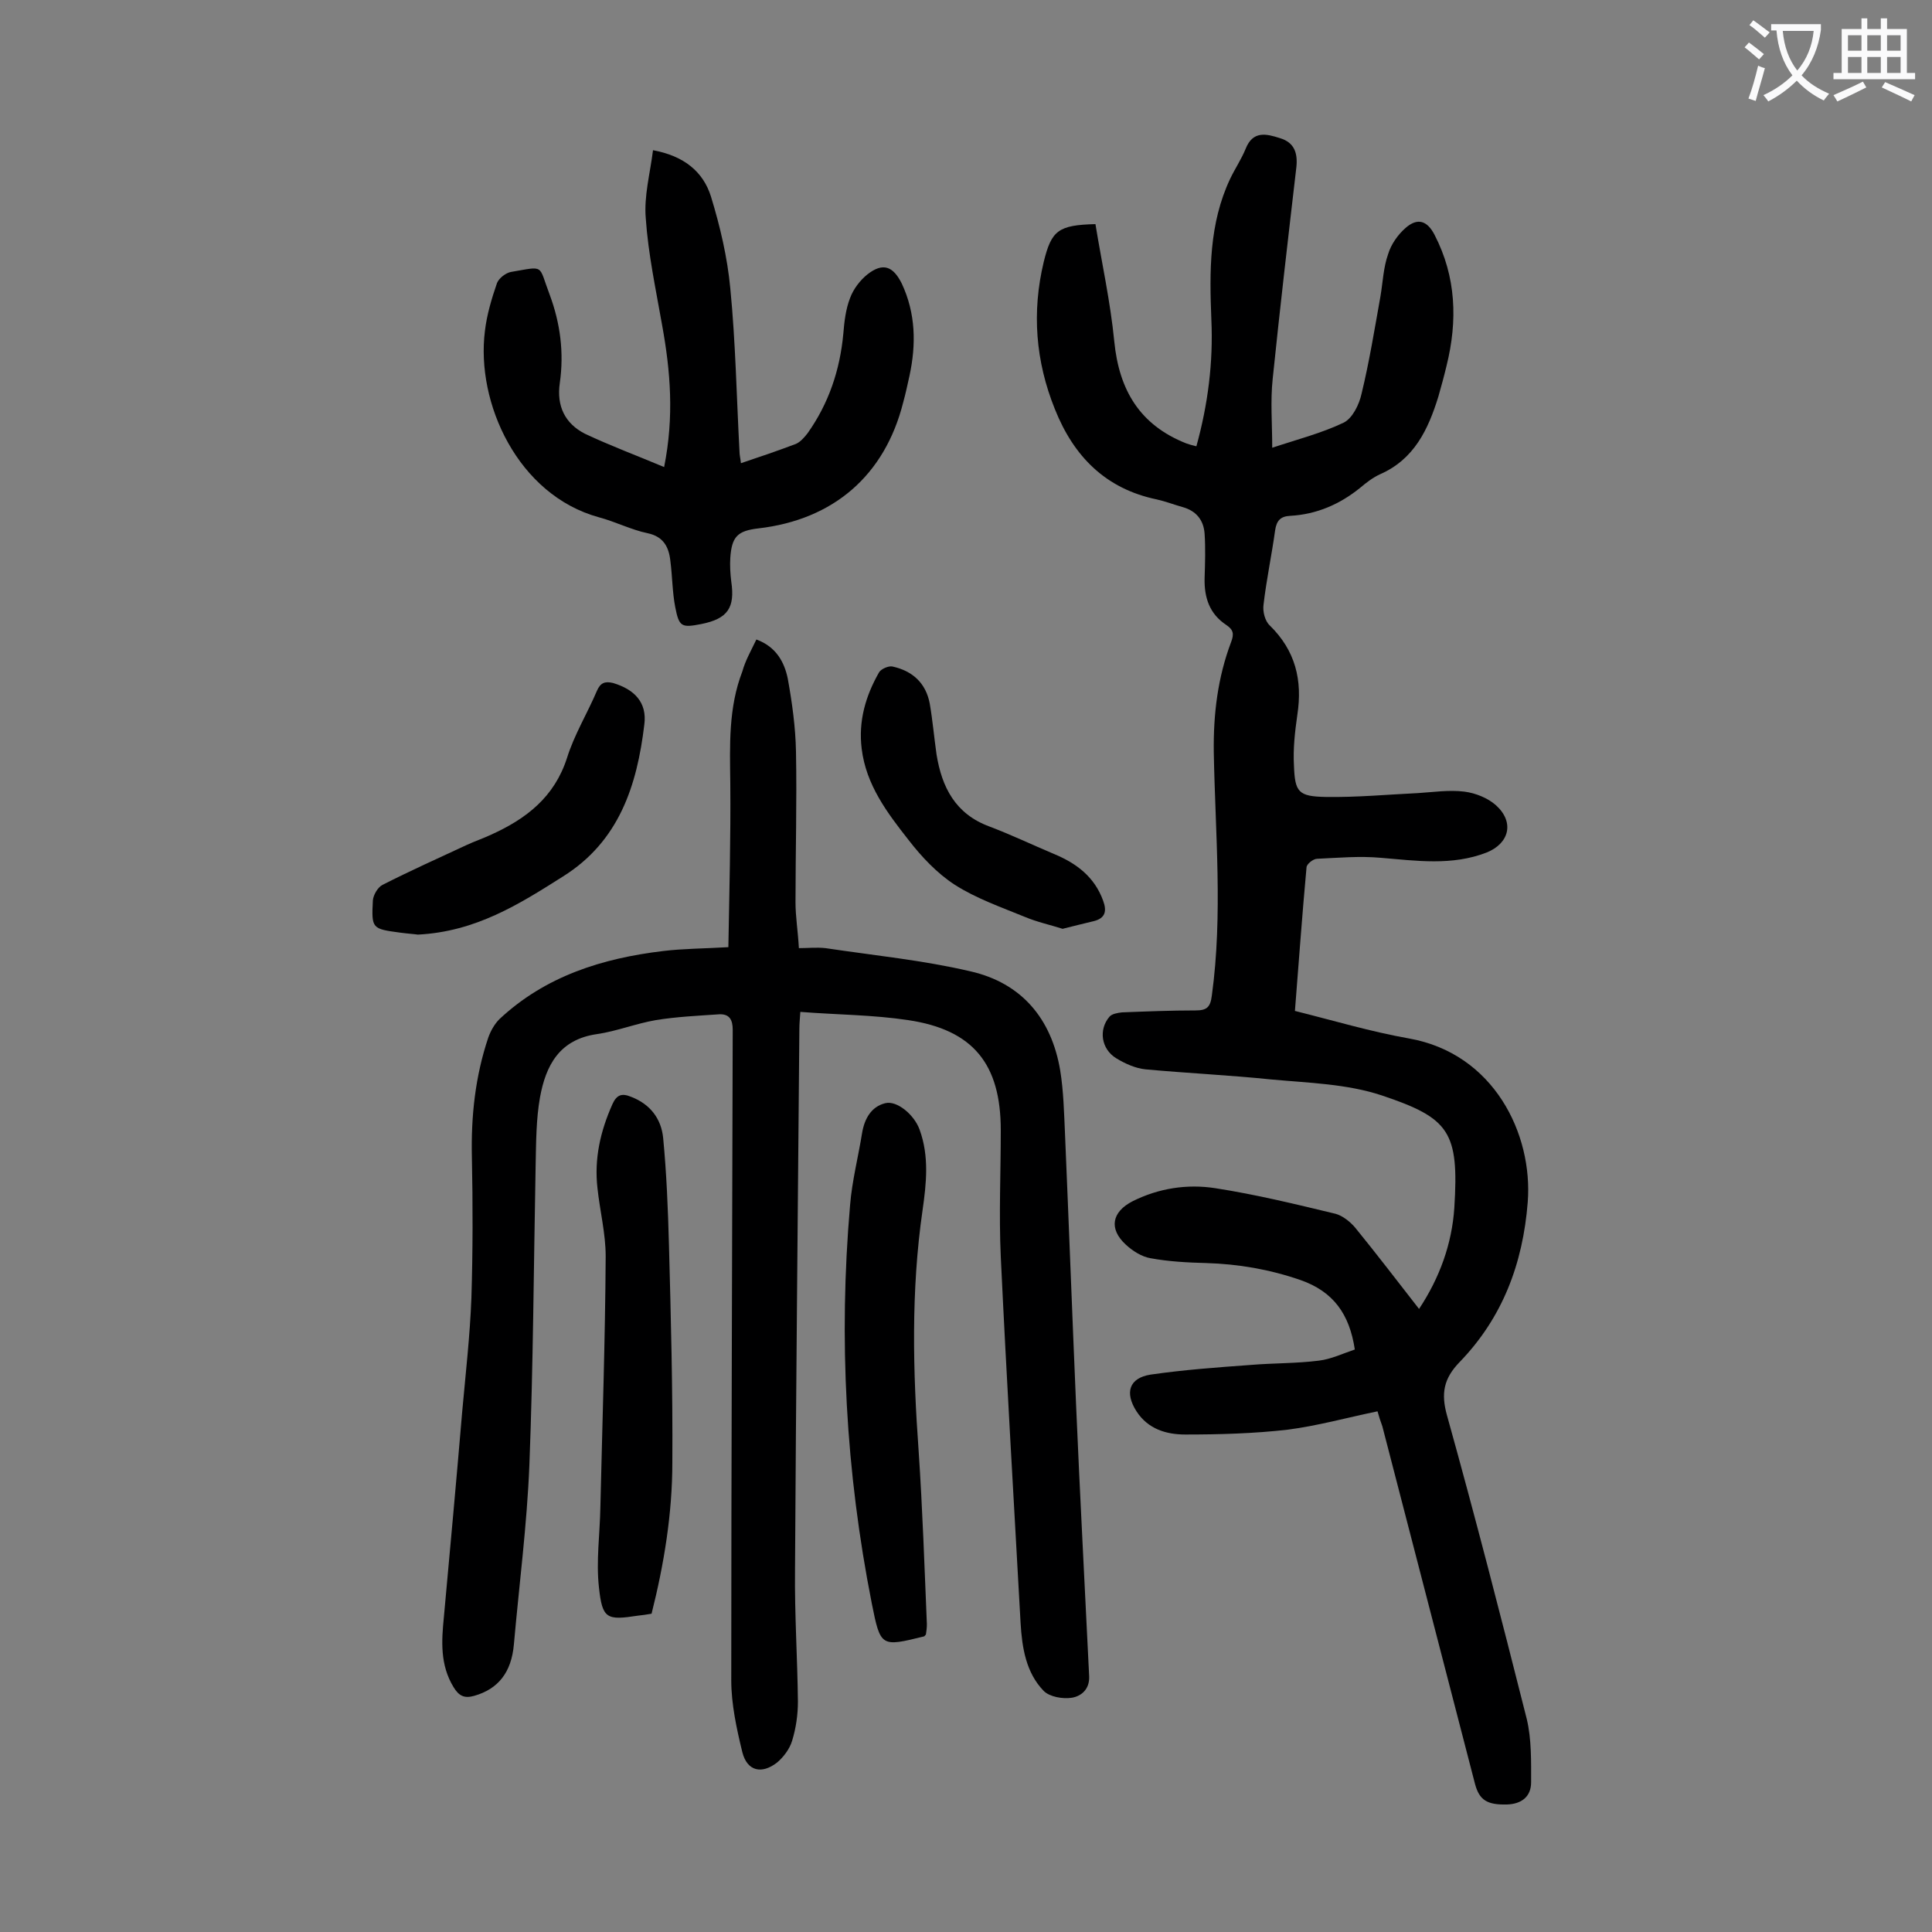
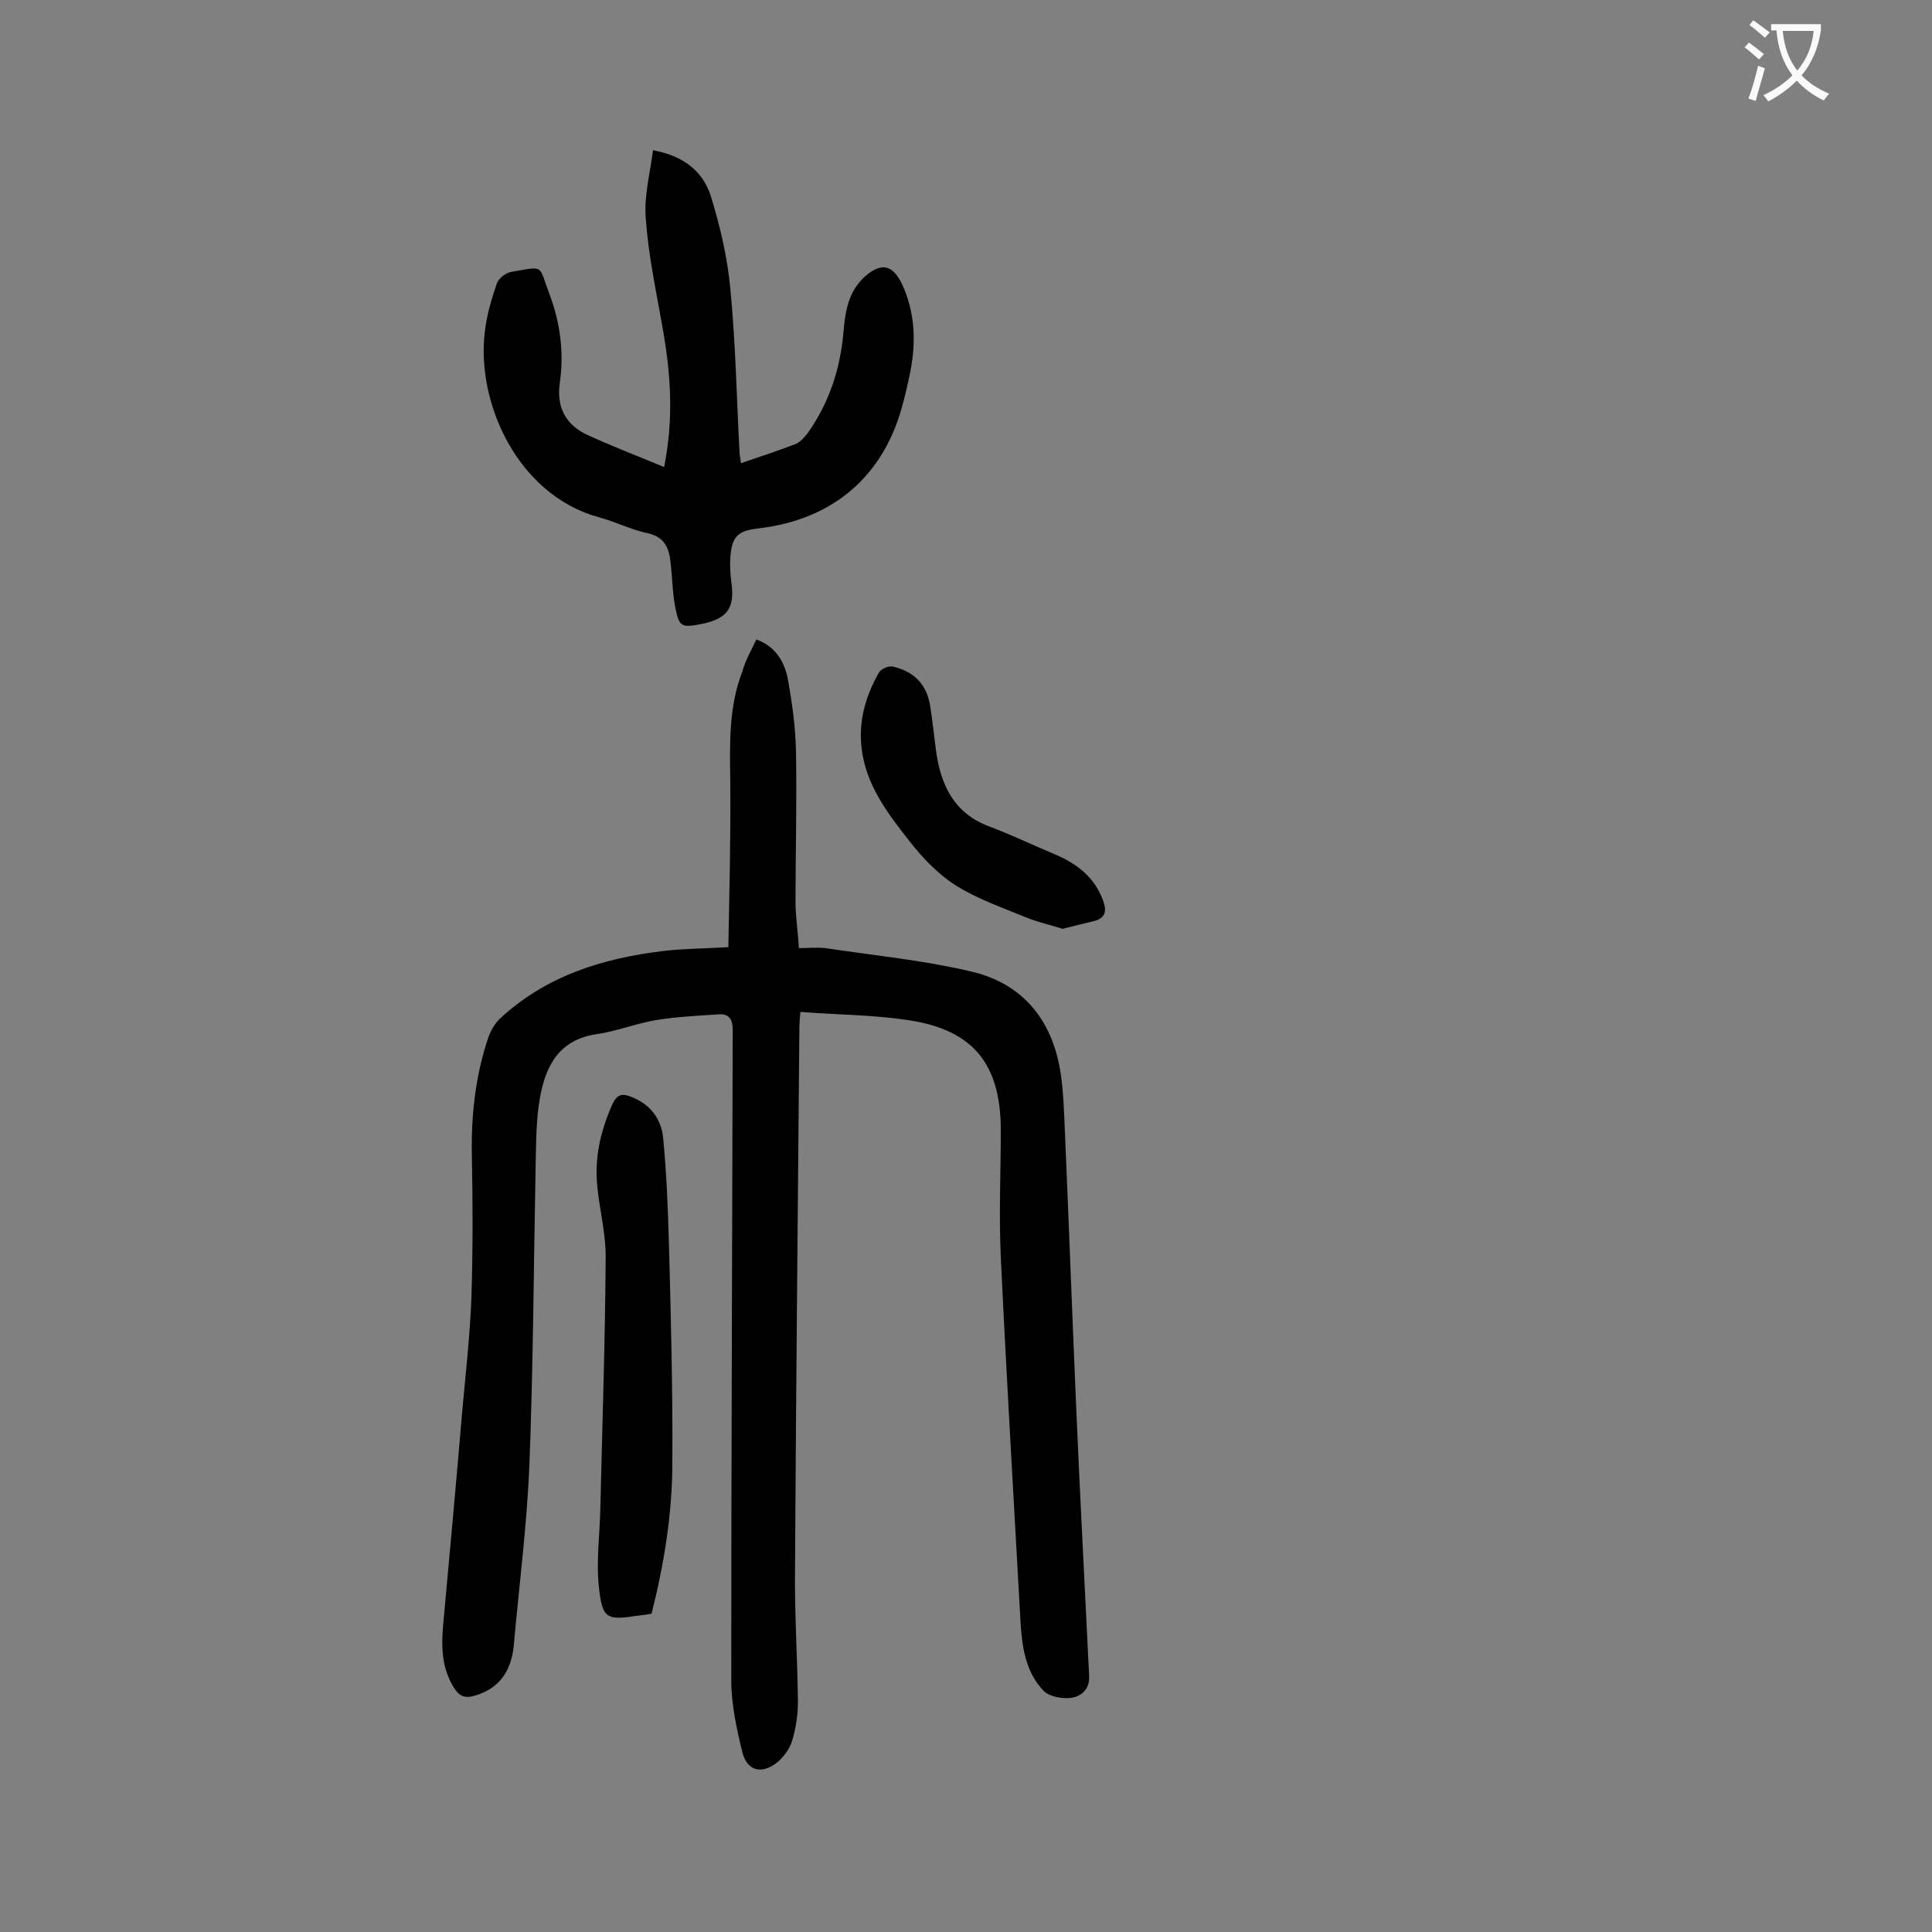
<svg xmlns="http://www.w3.org/2000/svg" enable-background="new 0 0 400 400" viewBox="0 0 400 400">
  <rect x="0" y="0" width="400" height="400" fill="#808080" stroke="none" />
  <g fill="#000001">
-     <path d="m285.2 292.2c-6.3 1.3-12.4 3-18.6 3.8-7 .8-14.1 1-21.2 1-3.9 0-7.7-1.1-10.1-4.8-2.5-3.9-1.5-6.9 2.9-7.6 6.9-1 13.8-1.5 20.7-2 4.7-.4 9.5-.3 14.2-.9 2.5-.3 5-1.5 7.4-2.3-1.1-7.3-4.4-12-11.3-14.4-6.4-2.2-12.8-3.3-19.5-3.5-3.8-.1-7.7-.3-11.5-1-1.8-.3-3.7-1.5-5.1-2.8-3.6-3.3-2.9-6.8 1.4-9 5.4-2.7 11.3-3.6 17.1-2.7 8.4 1.3 16.6 3.3 24.9 5.3 1.5.4 3.1 1.7 4.1 2.9 4.4 5.4 8.6 10.9 13.2 16.8 4.3-6.5 6.8-13.5 7.3-20.9 1-15.8-1-18.6-15-23.3-7.2-2.4-15.2-2.6-22.8-3.3-8.7-.9-17.4-1.3-26.1-2.1-2.1-.2-4.3-1.2-6.1-2.3-3.1-1.9-3.7-5.9-1.4-8.6.5-.6 1.7-.8 2.6-.9 5.1-.2 10.2-.4 15.2-.4 2.3 0 3.1-.6 3.4-3.1 2.3-16.8.7-33.6.4-50.4-.1-7.8.8-15.4 3.6-22.8.6-1.6.5-2.5-1-3.5-3.5-2.3-4.6-5.7-4.5-9.7.1-3.1.2-6.2 0-9.2-.2-2.8-1.7-4.7-4.5-5.5-1.8-.5-3.6-1.2-5.4-1.6-10.6-2.2-17.2-8.9-21.1-18.7-4-9.9-4.8-20.1-2.3-30.5 1.6-6.5 3-7.6 10.7-7.8 1.3 8 3.1 16.1 3.9 24.3 1 10.1 5.3 17.3 14.9 21.1.6.2 1.2.4 2.1.6 2.4-8.7 3.5-17.4 3.1-26.2-.4-10-.5-19.9 3.9-29.2 1-2.1 2.3-4 3.2-6.2 1.5-3.8 4.3-3.1 7.1-2.2 3 .9 3.7 3.1 3.4 6-1.7 14.6-3.4 29.2-4.9 43.8-.5 4.6-.1 9.3-.1 14.3 5.1-1.7 10.2-3 14.8-5.2 1.8-.9 3.2-3.7 3.7-6 1.6-6.6 2.7-13.4 3.9-20.1.5-2.9.6-6 1.6-8.8.6-2 2-4 3.6-5.4 2.5-2.2 4.5-1.5 6 1.4 4.5 8.7 4.8 17.8 2.5 27.1-.5 2.1-1.1 4.3-1.7 6.4-2.1 6.8-5 13-12.1 16.1-1.5.7-2.8 1.7-4.1 2.8-4.2 3.4-9 5.5-14.5 5.8-2 .1-2.8 1-3.1 3-.7 5.1-1.8 10.2-2.4 15.4-.2 1.4.3 3.4 1.3 4.3 5.3 5.2 6.8 11.3 5.7 18.5-.5 3.5-.9 7-.7 10.5.2 5.5.9 6.4 6.6 6.5 6.4.1 12.8-.5 19.1-.8 3.2-.2 6.4-.7 9.6-.3 2.3.3 4.8 1.3 6.5 2.8 3.9 3.5 2.8 7.9-1.9 9.8-7.2 2.8-14.6 1.7-21.9 1.1-4.4-.4-8.8 0-13.2.2-.8 0-2.2 1.1-2.2 1.8-.9 9.8-1.6 19.6-2.4 29.7 8 2 15.7 4.3 23.6 5.7 17.6 3.1 25.7 19.8 24.6 33.9-1 12.7-5.2 23.9-14.1 33.1-3.3 3.4-3.9 6.5-2.6 11.1 5.8 20.8 11.2 41.8 16.5 62.8 1 4.2.9 8.7.9 13.1 0 3-2 4.5-5 4.6-4.1.1-5.7-.9-6.6-4.2-6.4-24.7-12.8-49.4-19.2-74.1-.4-1.1-.7-2-1-3.1z" />
    <path d="m156.6 132.4c4.1 1.5 5.8 4.7 6.5 8.1.9 5 1.6 10 1.7 15.1.2 10.4-.1 20.8-.1 31.2 0 3 .5 5.9.7 9.5 1.8 0 3.7-.2 5.5 0 10 1.5 20.2 2.5 30 4.8 10.6 2.4 16.8 9.8 18.6 20.5.7 4.3.8 8.8 1 13.2.8 18.8 1.5 37.6 2.3 56.3s1.8 37.3 2.7 56c.1 2.7-1.7 4.1-3.6 4.4s-4.6-.2-5.8-1.4c-3.7-3.8-4.5-9-4.8-14.1-1.4-25.3-2.9-50.5-4.1-75.8-.4-8.7 0-17.4 0-26.2 0-13.7-5.7-20.8-19.2-22.8-7.3-1.1-14.7-1.1-22.3-1.7-.1 1.5-.2 2.5-.2 3.5-.3 37.4-.7 74.7-.9 112.1-.1 9.1.5 18.1.6 27.2 0 2.7-.4 5.5-1.2 8.1-.5 1.7-1.8 3.4-3.1 4.5-3.2 2.5-6.2 1.8-7.2-2.1-1.2-4.9-2.3-10-2.3-14.9 0-44.9.2-89.8.3-134.7 0-2.1-.7-3.3-2.8-3.2-4.4.3-8.8.5-13.1 1.2-4.1.7-8.1 2.3-12.2 2.9-7.8 1.1-10.6 6.5-11.8 13.1-.8 4.5-.8 9.2-.9 13.9-.4 20.8-.5 41.6-1.3 62.3-.5 12.3-2.1 24.6-3.2 37-.5 5.9-3.3 9.3-8.2 10.7-2.1.6-3.2 0-4.3-1.8-2.8-4.6-2.5-9.5-2-14.5 1.3-14.2 2.6-28.4 3.8-42.6.7-7.8 1.6-15.6 1.9-23.5.3-9.7.3-19.4.1-29.1-.2-8.5.7-16.8 3.4-24.8.5-1.4 1.3-2.8 2.3-3.8 9.5-8.9 21.3-12.6 33.9-14.1 4.1-.5 8.3-.5 13.5-.8.2-11.4.5-22.7.4-33.9-.1-7.9-.4-15.7 2.5-23.2.6-2.2 1.8-4.3 2.9-6.6z" />
    <path d="m137.5 96.7c2.1-10.5 1.3-19.9-.4-29.3-1.3-7.4-2.9-14.8-3.4-22.2-.4-4.6.9-9.3 1.5-14.1 6.5 1.2 10.4 4.5 12 9.6 1.9 6.2 3.4 12.6 4 19 1.1 11.2 1.3 22.5 1.9 33.7 0 .8.2 1.5.3 2.5 3.9-1.3 7.7-2.6 11.4-4 .9-.4 1.7-1.3 2.4-2.2 4.4-6.2 6.7-13.1 7.4-20.6.2-2.5.5-5.1 1.4-7.4.7-1.9 2.1-3.7 3.6-4.9 3.2-2.5 5.3-1.7 7.1 1.9 2.9 6.2 3 12.6 1.6 19.1-.4 1.8-.8 3.7-1.3 5.5-3.8 15.1-14.4 24.3-30 26.1-4.3.5-5.5 1.7-5.8 6.1-.1 1.6 0 3.3.2 4.9.8 5.4-.7 7.7-6.2 8.8-4.1.8-4.6.6-5.4-3.5-.6-3.1-.6-6.4-1-9.5-.3-2.9-1.4-5.1-4.7-5.8-3.4-.7-6.7-2.4-10.1-3.3-16.8-4.6-25.5-23.7-23.6-38.6.4-3.4 1.4-6.7 2.5-9.9.4-1 1.8-2.1 2.9-2.3 7.1-1.2 5.6-1.6 8 4.7 2.2 5.9 3 12 2.1 18.3-.7 4.8 1.1 8.4 5.2 10.5 5.3 2.5 10.7 4.5 16.4 6.9z" />
-     <path d="m191.7 338.4c-.3.3-.3.4-.4.4-8.9 2.2-9 2.2-10.8-6.8-5.4-27.3-6.9-54.8-4.5-82.5.4-5 1.7-10 2.5-15 .5-2.9 1.9-5.4 4.8-6.1 2.4-.6 6 2.4 7.1 5.5 2 5.5 1.4 11.1.6 16.7-2.4 16.6-2 33.3-.8 49.9.8 11.9 1.2 23.8 1.7 35.8 0 .7-.1 1.5-.2 2.1z" />
    <path d="m134.9 334.1c-1.1.2-1.9.3-2.8.4-6.5 1-7.4.7-8.1-5.9-.6-5.4.2-11 .3-16.5.4-17.3 1-34.7 1.1-52 0-4.7-1.2-9.4-1.7-14.1-.7-6.1.6-11.8 3.1-17.4.9-2 2-2.3 3.9-1.5 3.9 1.5 6.2 4.5 6.6 8.5.7 7.3 1 14.7 1.2 22.1.4 15 .8 30.1.7 45.1 0 10.5-1.7 21-4.3 31.3z" />
-     <path d="m86.5 193.5c-.6-.1-2.1-.2-3.6-.4-5.9-.8-6-.8-5.7-6.7.1-1.1 1-2.7 2-3.2 5.7-2.9 11.5-5.5 17.3-8.2 1.7-.8 3.5-1.4 5.2-2.2 7.3-3.3 13.1-7.8 15.7-15.9 1.5-4.8 4.2-9.2 6.2-13.9.7-1.6 1.6-2 3.3-1.6 4.4 1.3 7.1 4 6.5 8.6-1.5 12.6-5.2 24.2-16.9 31.5-9 5.7-18 11.4-30 12z" />
    <path d="m220 192.3c-2.5-.8-5.3-1.4-7.9-2.5-4.9-2-10-3.8-14.4-6.6-3.7-2.4-6.9-5.8-9.6-9.3-4.4-5.6-8.8-11.4-9.7-18.9-.7-5.7.8-10.9 3.6-15.8.4-.7 2-1.4 2.8-1.2 4.1.9 6.9 3.4 7.7 7.7.6 3.5.9 7 1.4 10.5 1.1 6.8 3.9 12.3 10.9 14.9 4.5 1.7 8.9 3.8 13.4 5.7 4.6 1.9 8.4 4.7 10.2 9.7.8 2.2.4 3.6-1.9 4.2-2.1.5-4.1 1-6.5 1.6z" />
  </g>
  <path d="m362.1 8.8c1.1.8 2.1 1.6 3.1 2.4l-1 1.1c-1.3-1.1-2.3-2-3-2.5zm1.9 4.8c.5.2.9.4 1.4.5-.6 2.3-1.3 4.5-1.9 6.8l-1.5-.5c.8-2.1 1.4-4.3 2-6.8zm-1-9.4c1.3.9 2.4 1.8 3.4 2.5l-1 1.1c-1.4-1.2-2.4-2.1-3.2-2.6zm3.7 2.2v-1.4h10.3v1.2c-.5 3.6-1.8 6.8-4 9.4 1.5 1.6 3.4 2.8 5.7 3.8-.3.4-.7.8-1.1 1.4-2.3-1.1-4.1-2.5-5.6-4.1-1.6 1.6-3.6 3.1-5.9 4.3-.3-.5-.7-.9-1-1.3 2.4-1.1 4.4-2.5 6-4.1-1.9-2.5-3-5.6-3.3-9.3h-1.1zm8.8 0h-6.4c.3 3.3 1.3 6 3 8.2 2-2.3 3.1-5.1 3.4-8.2z" fill="#fafafb" />
-   <path d="m385.3 3.8h1.3v2.2h2.8v-2.2h1.3v2.2h4.1v9.1h1.7v1.3h-16.9v-1.3h1.7v-9.1h4.1v-2.2zm.4 13.1.7 1.2c-1.8.9-3.8 1.9-6 2.9-.2-.4-.5-.8-.8-1.3 2.3-1 4.3-1.9 6.1-2.8zm-3.1-6.4h2.8v-3.2h-2.8zm0 4.6h2.8v-3.3h-2.8zm4-4.6h2.8v-3.2h-2.8zm0 4.6h2.8v-3.3h-2.8zm3.7 1.9c2.1.9 4.1 1.8 6.1 2.7l-.7 1.3c-2.2-1.1-4.2-2-6.1-2.9zm3.2-9.7h-2.8v3.2h2.8zm-2.8 7.8h2.8v-3.3h-2.8z" fill="#fafafb" />
</svg>